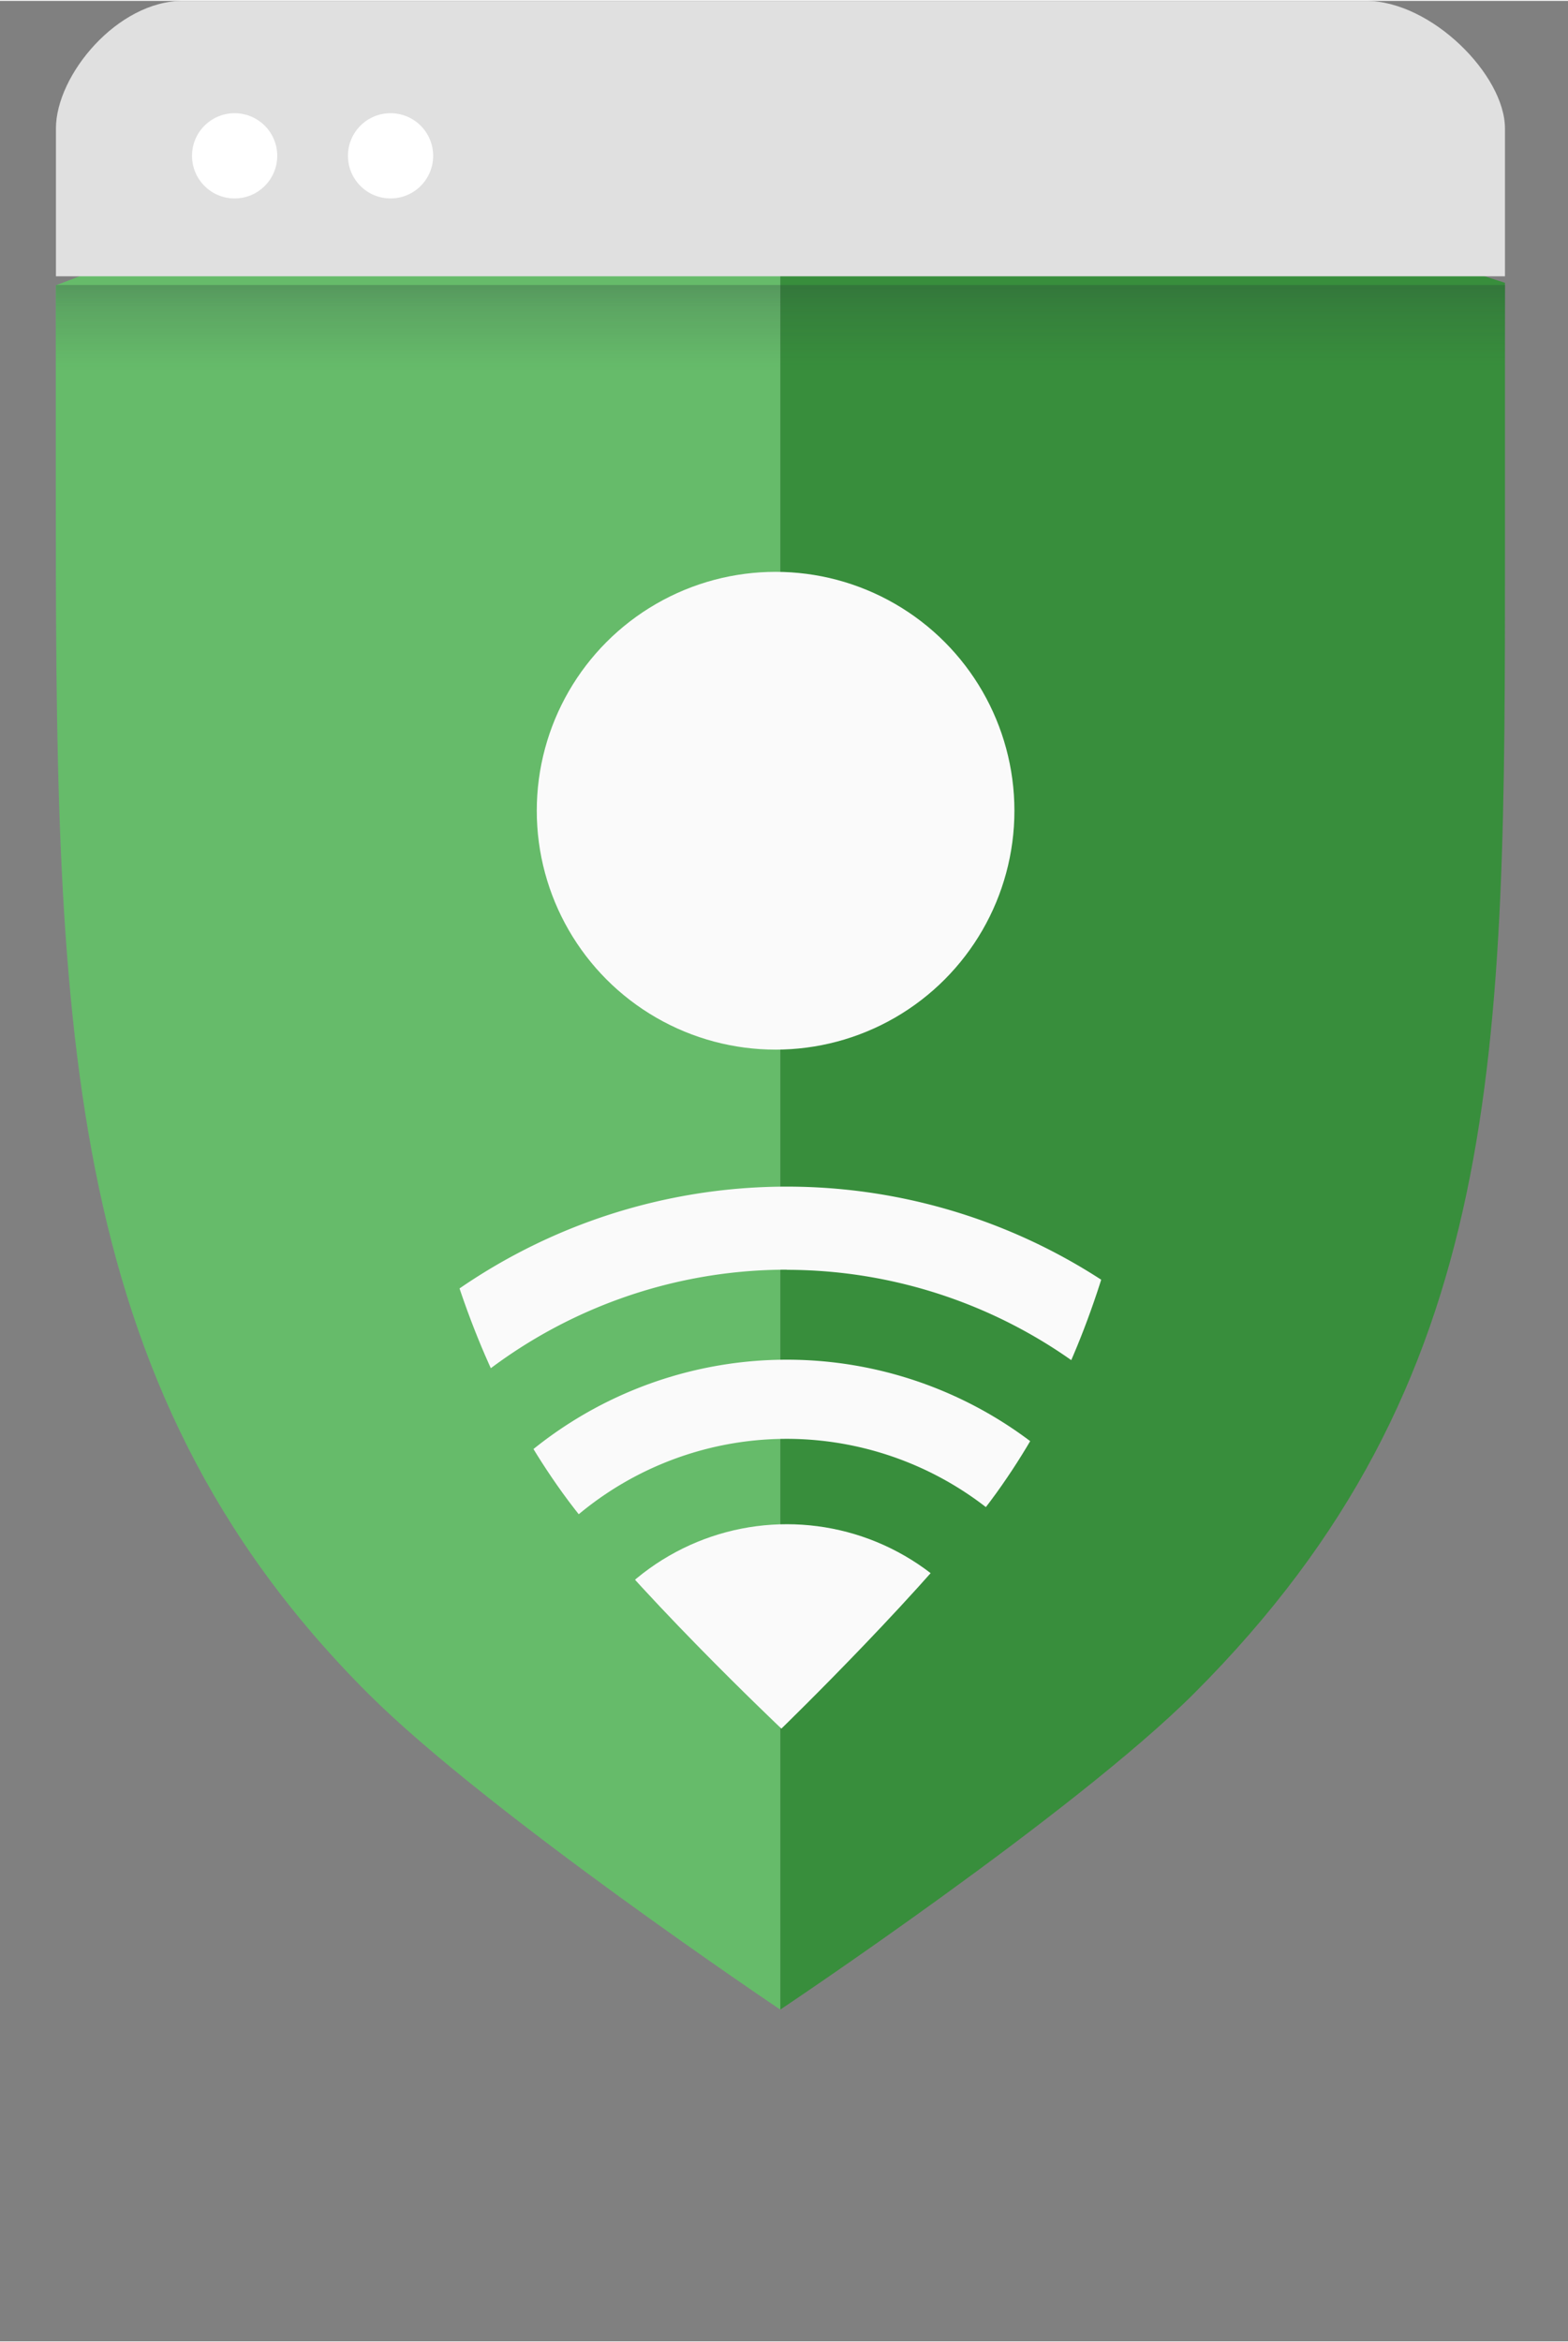
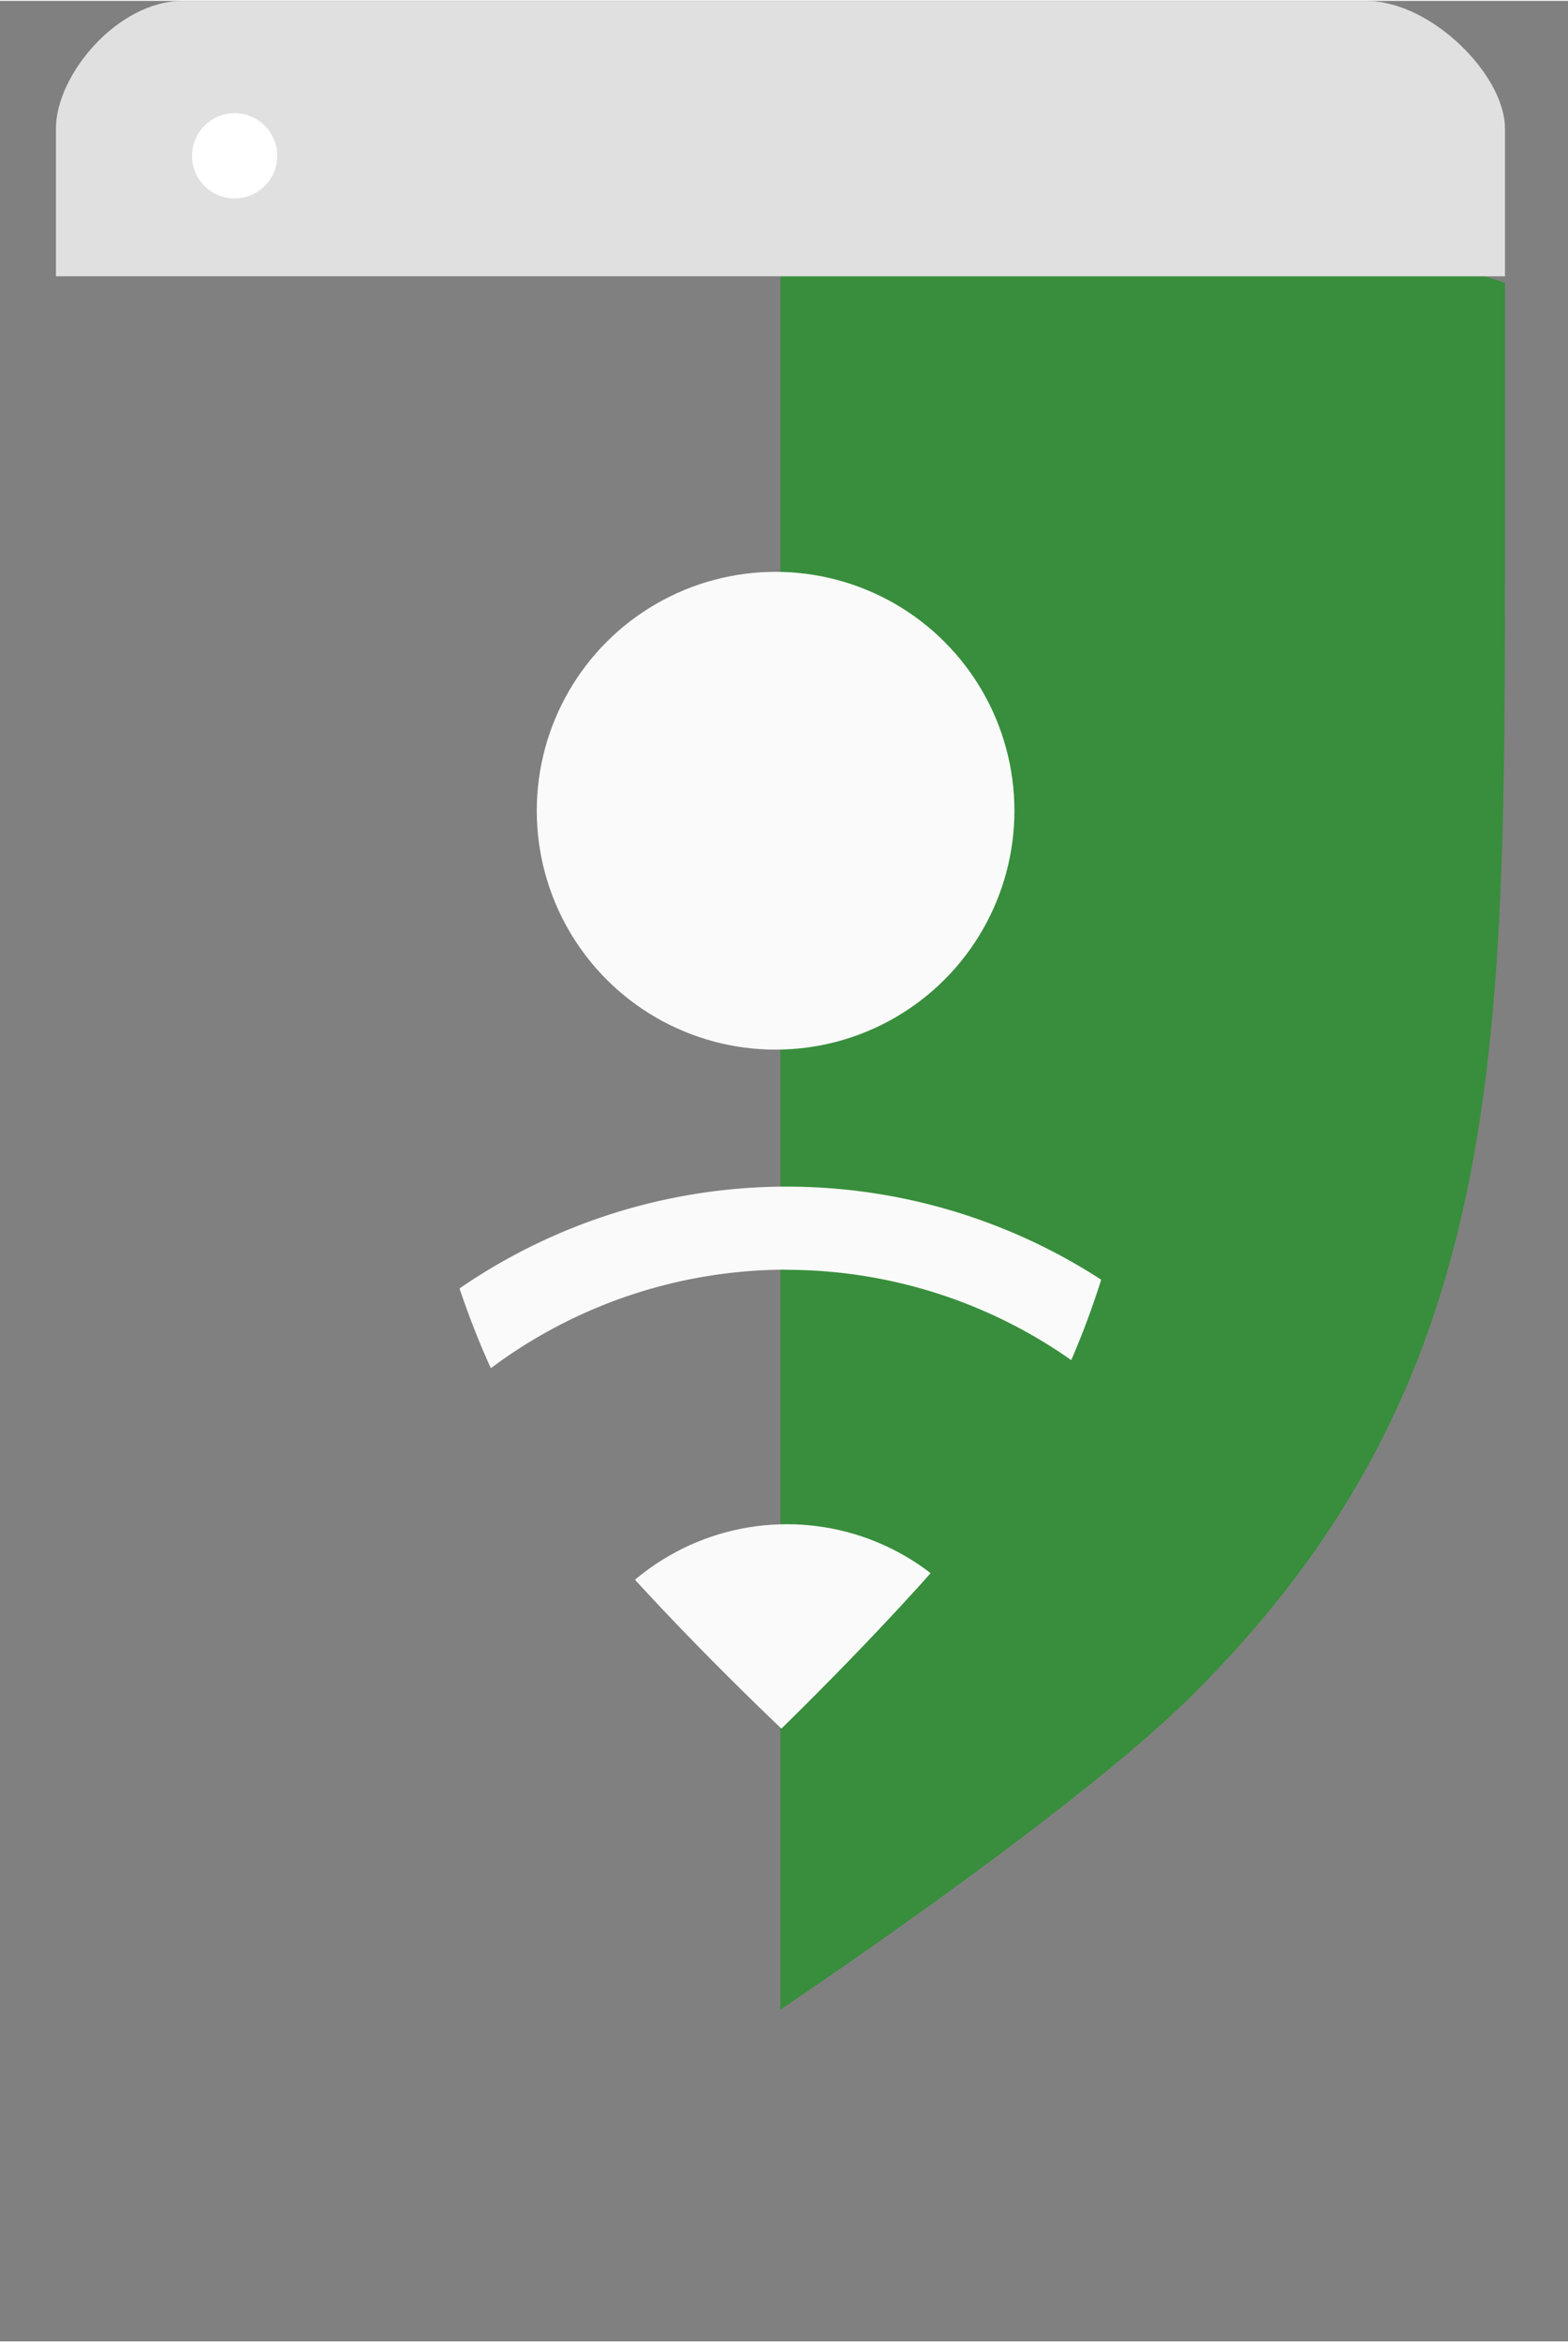
<svg xmlns="http://www.w3.org/2000/svg" viewBox="0 0 108.2 161.46" height="2.24in" width="1.5in" id="JAKE">
  <rect x="0" y="0" width="108.2" height="161.46" fill="#808080" stroke="none" />
  <defs>
    <style>.cls-1{fill:none;}.cls-2{fill:#66bb6a;}.cls-3{fill:#388e3c;}.cls-4{clip-path:url(#clip-path);}.cls-5{fill:url(#linear-gradient);}.cls-6{clip-path:url(#clip-path-2);}.cls-7{fill:#fafafa;}.cls-8{fill:#e0e0e0;}.cls-9{fill:#fff;}</style>
    <clipPath transform="translate(-587.48 -183.89)" id="clip-path">
      <path d="M641.9,191.2c-22.81,0-42.56,9.37-50.56,12.3v13.28c0,36.91.14,62.4,21.61,83.86,8.27,8.27,28.39,21.82,28.39,21.82s20.28-13.54,28.56-21.82c21.51-21.51,21.44-44.1,21.44-78.93V203.34C681.33,200.25,663.38,191.2,641.9,191.2Z" class="cls-1" />
    </clipPath>
    <linearGradient gradientUnits="userSpaceOnUse" y2="25.55" x2="54.1" y1="18.2" x1="54.1" id="linear-gradient">
      <stop stop-opacity="0.35" stop-color="#263238" offset="0" />
      <stop stop-opacity="0.15" stop-color="#263238" offset="0.42" />
      <stop stop-opacity="0.02" stop-color="#263238" offset="0.89" />
      <stop stop-opacity="0" stop-color="#263238" offset="1" />
    </linearGradient>
    <clipPath transform="translate(-587.48 -183.89)" id="clip-path-2">
      <path d="M641.39,205.23c-14.08,0-27.22,9.82-27.22,9.82s0.9,20.39.9,28.57c0,17.68,3.37,32.29,11.23,43.2,4.44,6.17,15.1,16.26,15.1,16.26s10.4-10.09,14.84-16.26c7.86-10.91,11-25.52,11-43.2,0-8.18,1.08-28.57,1.08-28.57S654.8,205.23,641.39,205.23Z" class="cls-1" />
    </clipPath>
  </defs>
  <title>safebrowsing-logo</title>
-   <path transform="translate(-587.48 -183.89)" d="M591.33,203.51v13.28c0,36.91.07,62.4,21.54,83.86,8.27,8.27,28.46,21.82,28.46,21.82V191.2C620.33,191.2,599.33,200.58,591.33,203.51Z" class="cls-2" />
  <path transform="translate(-587.48 -183.89)" d="M691.33,203.34c-10-3.1-29-12.14-50-12.14V322.46s20.28-13.54,28.56-21.82c21.51-21.51,21.44-44.1,21.44-78.93V203.34Z" class="cls-3" />
  <g class="cls-4">
-     <rect height="8.9" width="108.2" y="19.6" class="cls-5" />
-   </g>
+     </g>
  <g class="cls-6">
    <circle r="16.26" cy="121.35" cx="54.3" class="cls-7" />
-     <path transform="translate(-587.48 -183.89)" d="M641.78,333.41a27.89,27.89,0,1,1,27.89-27.89A27.92,27.92,0,0,1,641.78,333.41Zm0-50.32a22.43,22.43,0,1,0,22.43,22.43A22.46,22.46,0,0,0,641.78,283.09Z" class="cls-7" />
    <path transform="translate(-587.48 -183.89)" d="M641.78,345.35a39.83,39.83,0,1,1,39.83-39.83A39.87,39.87,0,0,1,641.78,345.35Zm0-73.93a34.1,34.1,0,1,0,34.1,34.1A34.14,34.14,0,0,0,641.78,271.43Z" class="cls-7" />
    <circle r="16.48" cy="55.87" cx="53.52" class="cls-7" />
  </g>
  <path transform="translate(-587.48 -183.89)" d="M691.33,202.89v-10.2c0-3.67-5.07-8.8-9.6-8.8H600.1c-4.52,0-8.76,5.13-8.76,8.8v10.2h100Z" class="cls-8" />
  <circle r="2.94" cy="10.69" cx="16.19" class="cls-9" />
-   <circle r="2.94" cy="10.69" cx="26.95" class="cls-9" />
</svg>